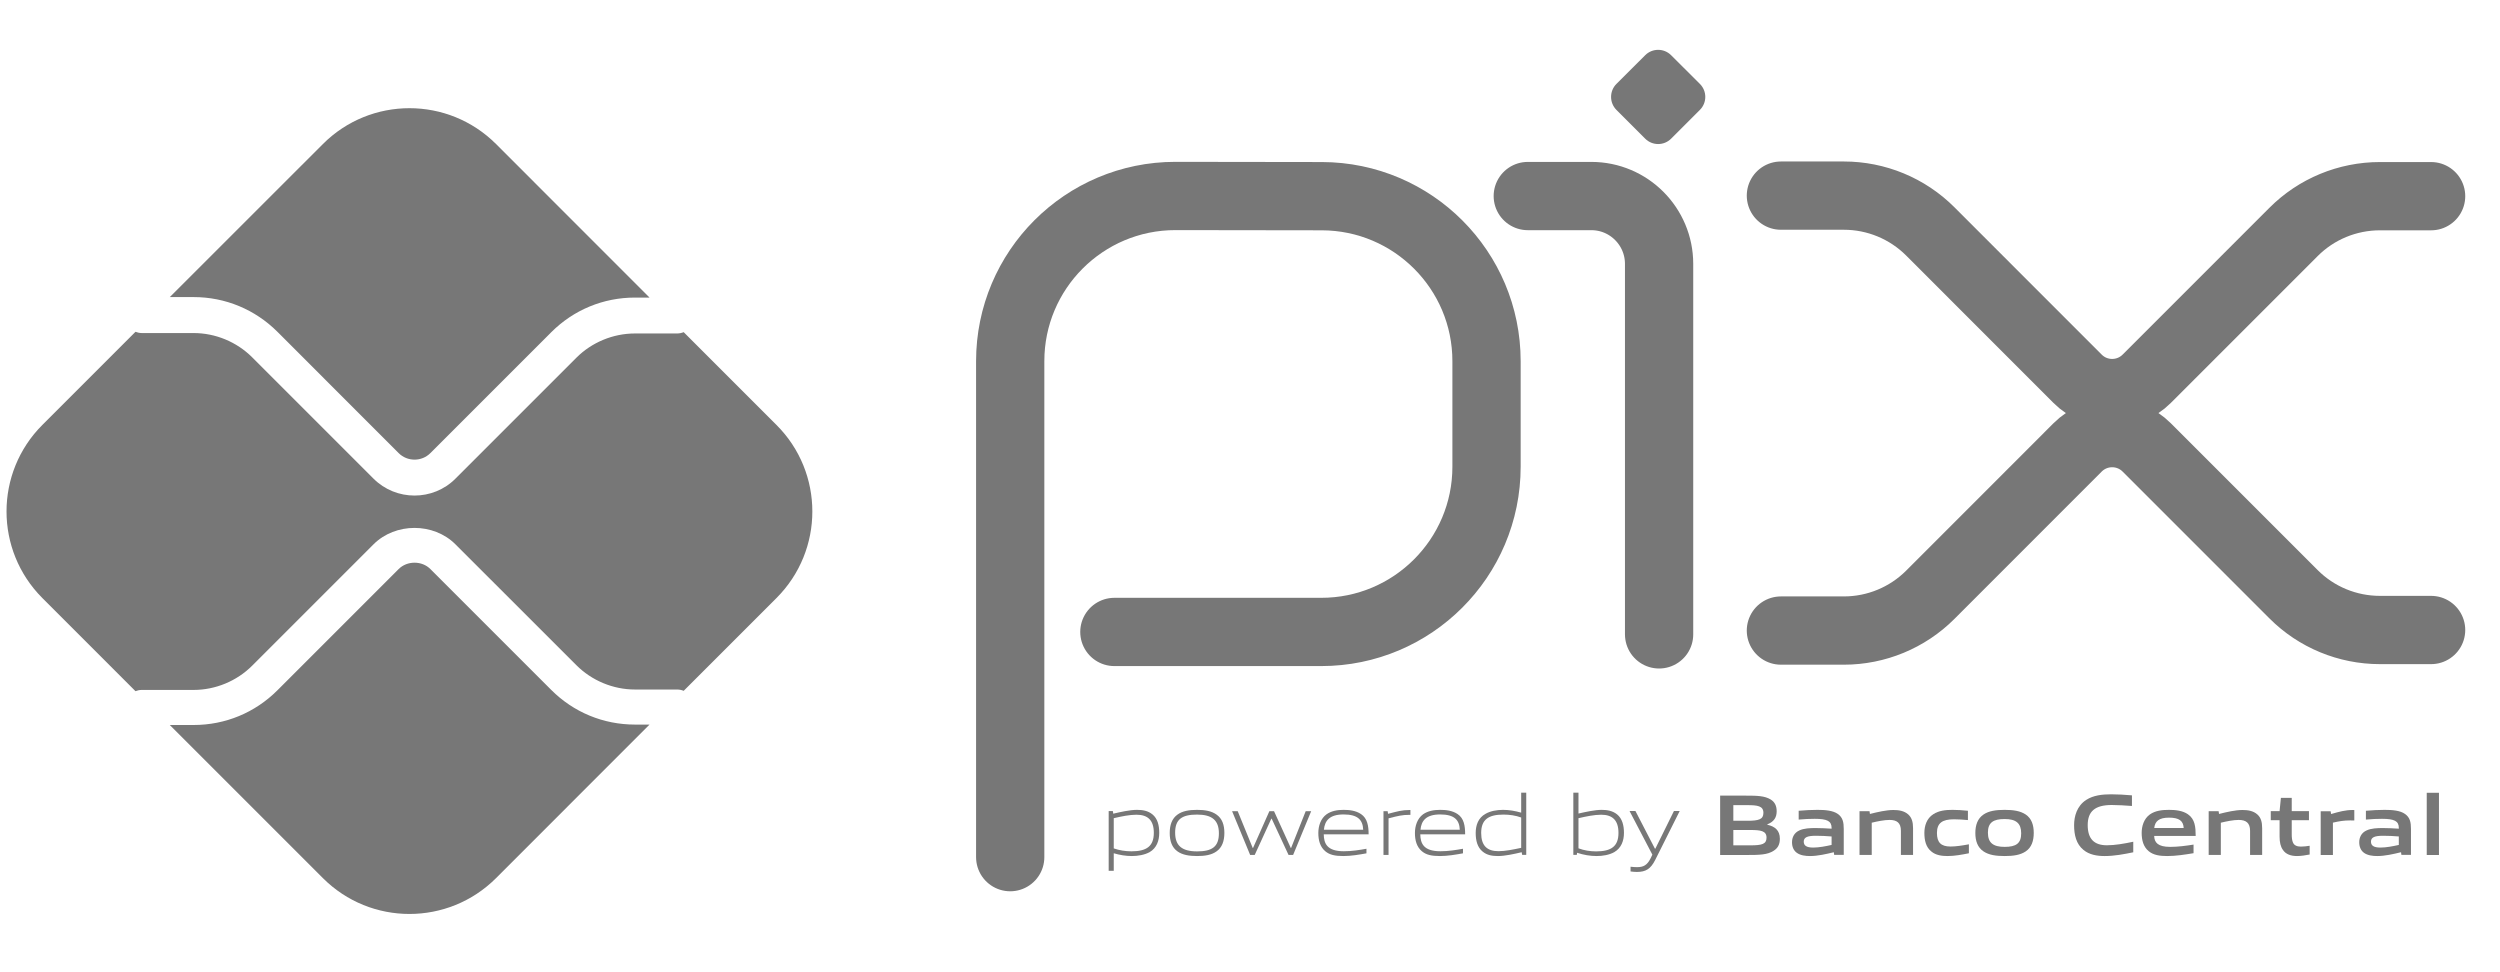
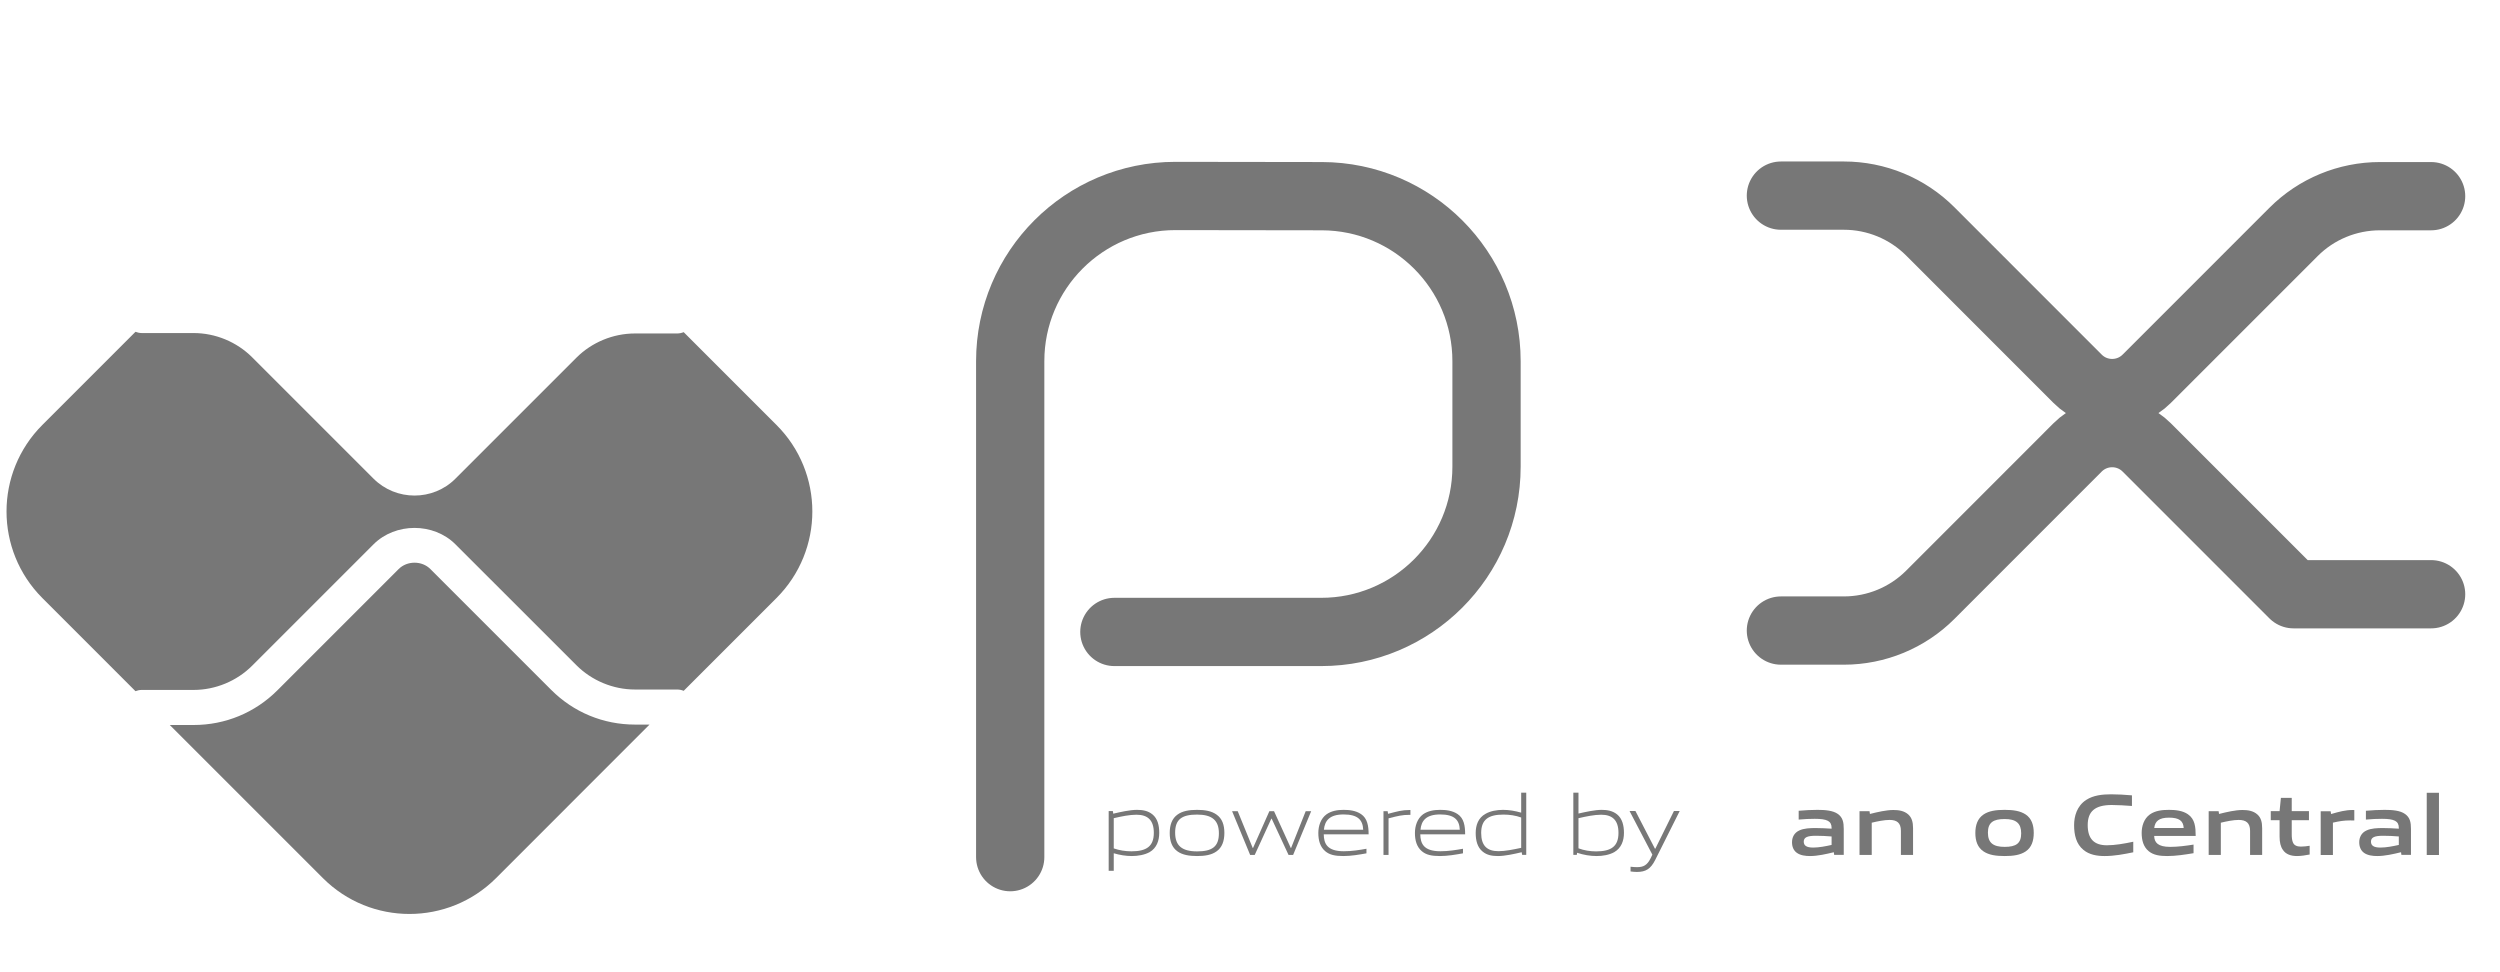
<svg xmlns="http://www.w3.org/2000/svg" width="36" height="14" viewBox="0 0 36 14" fill="none">
  <path d="M14.547 12.343V5.201C14.547 3.887 15.612 2.822 16.926 2.822L19.035 2.825C20.345 2.828 21.406 3.891 21.406 5.201V6.721C21.406 8.035 20.34 9.1 19.026 9.1H16.047" stroke="#777777" stroke-width="0.983" stroke-miterlimit="10" stroke-linecap="round" stroke-linejoin="round" />
-   <path d="M22 2.823H22.915C23.454 2.823 23.891 3.261 23.891 3.8V9.135" stroke="#777777" stroke-width="0.983" stroke-miterlimit="10" stroke-linecap="round" stroke-linejoin="round" />
-   <path d="M23.691 1.997L23.276 1.582C23.174 1.479 23.174 1.312 23.276 1.209L23.691 0.795C23.794 0.692 23.961 0.692 24.064 0.795L24.479 1.209C24.582 1.312 24.582 1.479 24.479 1.582L24.064 1.997C23.961 2.1 23.794 2.1 23.691 1.997Z" fill="#777777" />
  <path d="M25.645 2.817H26.552C27.018 2.817 27.466 3.002 27.796 3.332L29.917 5.454C30.192 5.729 30.638 5.729 30.913 5.454L33.027 3.34C33.356 3.01 33.804 2.825 34.271 2.825H35.008" stroke="#777777" stroke-width="0.983" stroke-miterlimit="10" stroke-linecap="round" stroke-linejoin="round" />
-   <path d="M25.645 9.08H26.552C27.018 9.08 27.466 8.895 27.796 8.565L29.917 6.443C30.192 6.168 30.638 6.168 30.913 6.443L33.027 8.557C33.356 8.887 33.804 9.072 34.271 9.072H35.008" stroke="#777777" stroke-width="0.983" stroke-miterlimit="10" stroke-linecap="round" stroke-linejoin="round" />
+   <path d="M25.645 9.08H26.552C27.018 9.08 27.466 8.895 27.796 8.565L29.917 6.443C30.192 6.168 30.638 6.168 30.913 6.443L33.027 8.557H35.008" stroke="#777777" stroke-width="0.983" stroke-miterlimit="10" stroke-linecap="round" stroke-linejoin="round" />
  <path d="M9.144 10.434C8.688 10.434 8.26 10.257 7.938 9.935L6.198 8.195C6.076 8.072 5.863 8.072 5.74 8.195L3.994 9.941C3.672 10.263 3.244 10.44 2.788 10.44H2.445L4.65 12.645C5.338 13.333 6.454 13.333 7.143 12.645L9.353 10.434H9.144Z" fill="#777777" />
-   <path d="M2.788 4.278C3.244 4.278 3.672 4.456 3.994 4.777L5.74 6.524C5.866 6.65 6.072 6.651 6.198 6.524L7.938 4.784C8.26 4.462 8.688 4.285 9.143 4.285H9.353L7.143 2.074C6.454 1.386 5.338 1.386 4.65 2.074L2.445 4.278H2.788Z" fill="#777777" />
  <path d="M11.181 6.119L9.845 4.783C9.816 4.795 9.784 4.802 9.75 4.802H9.143C8.829 4.802 8.522 4.929 8.3 5.151L6.559 6.892C6.397 7.055 6.183 7.136 5.969 7.136C5.755 7.136 5.541 7.055 5.378 6.892L3.631 5.145C3.409 4.923 3.102 4.796 2.788 4.796H2.041C2.009 4.796 1.979 4.788 1.951 4.778L0.61 6.119C-0.078 6.807 -0.078 7.923 0.61 8.612L1.951 9.953C1.979 9.942 2.009 9.935 2.041 9.935H2.788C3.102 9.935 3.409 9.808 3.631 9.586L5.378 7.839C5.694 7.523 6.244 7.523 6.559 7.839L8.3 9.579C8.522 9.801 8.829 9.929 9.143 9.929H9.75C9.784 9.929 9.816 9.936 9.845 9.948L11.181 8.612C11.87 7.923 11.87 6.807 11.181 6.119Z" fill="#777777" />
  <path d="M16.365 11.732C16.267 11.732 16.152 11.755 16.038 11.782V12.217C16.117 12.245 16.207 12.259 16.293 12.259C16.511 12.259 16.615 12.186 16.615 11.993C16.615 11.813 16.53 11.732 16.365 11.732ZM15.965 12.54V11.679H16.025L16.031 11.717C16.132 11.693 16.272 11.662 16.371 11.662C16.453 11.662 16.53 11.674 16.595 11.727C16.67 11.788 16.693 11.886 16.693 11.993C16.693 12.106 16.656 12.212 16.554 12.271C16.483 12.31 16.387 12.327 16.3 12.327C16.212 12.327 16.127 12.313 16.038 12.287V12.54H15.965Z" fill="#777777" />
  <path d="M17.238 11.73C17.02 11.73 16.922 11.798 16.922 11.99C16.922 12.176 17.018 12.26 17.238 12.26C17.455 12.26 17.552 12.192 17.552 12C17.552 11.814 17.456 11.73 17.238 11.73ZM17.518 12.26C17.446 12.312 17.349 12.327 17.238 12.327C17.124 12.327 17.027 12.311 16.956 12.26C16.876 12.204 16.844 12.111 16.844 11.995C16.844 11.88 16.876 11.787 16.956 11.73C17.027 11.678 17.124 11.662 17.238 11.662C17.35 11.662 17.446 11.678 17.518 11.73C17.6 11.787 17.631 11.88 17.631 11.994C17.631 12.11 17.598 12.204 17.518 12.26Z" fill="#777777" />
  <path d="M18.555 12.311L18.312 11.789H18.307L18.068 12.311H18.002L17.742 11.681H17.823L18.039 12.21H18.044L18.279 11.681H18.346L18.587 12.21H18.592L18.802 11.681H18.881L18.621 12.311H18.555Z" fill="#777777" />
  <path d="M19.347 11.728C19.145 11.728 19.077 11.818 19.064 11.948H19.63C19.624 11.805 19.551 11.728 19.347 11.728ZM19.345 12.327C19.224 12.327 19.145 12.31 19.083 12.257C19.009 12.194 18.984 12.101 18.984 11.995C18.984 11.894 19.018 11.787 19.102 11.726C19.172 11.677 19.258 11.662 19.347 11.662C19.428 11.662 19.522 11.671 19.599 11.723C19.69 11.784 19.708 11.892 19.708 12.014H19.062C19.064 12.144 19.107 12.258 19.351 12.258C19.467 12.258 19.576 12.24 19.677 12.222V12.288C19.572 12.307 19.456 12.327 19.345 12.327Z" fill="#777777" />
  <path d="M19.922 12.311V11.681H19.982L19.988 11.719C20.121 11.685 20.184 11.664 20.301 11.664H20.31V11.734H20.292C20.194 11.734 20.134 11.748 19.995 11.784V12.311H19.922Z" fill="#777777" />
  <path d="M20.738 11.728C20.536 11.728 20.467 11.818 20.455 11.948H21.021C21.015 11.805 20.941 11.728 20.738 11.728ZM20.735 12.327C20.614 12.327 20.536 12.31 20.474 12.257C20.4 12.194 20.375 12.101 20.375 11.995C20.375 11.894 20.409 11.787 20.492 11.726C20.562 11.677 20.648 11.662 20.738 11.662C20.819 11.662 20.913 11.671 20.99 11.723C21.081 11.784 21.098 11.892 21.098 12.014H20.452C20.455 12.144 20.497 12.258 20.742 12.258C20.858 12.258 20.966 12.24 21.067 12.222V12.288C20.962 12.307 20.846 12.327 20.735 12.327Z" fill="#777777" />
  <path d="M21.905 11.772C21.826 11.743 21.736 11.73 21.65 11.73C21.432 11.73 21.329 11.803 21.329 11.995C21.329 12.177 21.413 12.257 21.578 12.257C21.677 12.257 21.791 12.233 21.905 12.209V11.772ZM21.919 12.31L21.912 12.272C21.811 12.296 21.672 12.327 21.572 12.327C21.491 12.327 21.413 12.316 21.349 12.262C21.274 12.201 21.25 12.103 21.25 11.995C21.25 11.883 21.287 11.777 21.39 11.72C21.461 11.678 21.557 11.662 21.644 11.662C21.732 11.662 21.816 11.677 21.905 11.702V11.414H21.978V12.31H21.919Z" fill="#777777" />
  <path d="M23.057 11.732C22.958 11.732 22.843 11.756 22.73 11.782V12.216C22.81 12.246 22.898 12.26 22.984 12.26C23.203 12.26 23.306 12.186 23.306 11.994C23.306 11.813 23.221 11.732 23.057 11.732ZM23.245 12.271C23.174 12.311 23.078 12.327 22.992 12.327C22.898 12.327 22.805 12.311 22.71 12.28L22.706 12.31H22.656V11.414H22.73V11.715C22.831 11.692 22.967 11.662 23.063 11.662C23.144 11.662 23.221 11.675 23.286 11.727C23.361 11.788 23.385 11.887 23.385 11.994C23.385 12.106 23.347 12.212 23.245 12.271Z" fill="#777777" />
  <path d="M23.48 12.549V12.481C23.516 12.485 23.55 12.487 23.573 12.487C23.664 12.487 23.719 12.461 23.77 12.357L23.794 12.307L23.465 11.678H23.55L23.831 12.221H23.837L24.105 11.678H24.188L23.834 12.385C23.769 12.513 23.699 12.556 23.571 12.556C23.542 12.556 23.511 12.553 23.48 12.549Z" fill="#777777" />
-   <path d="M25.205 11.952H24.96V12.173H25.206C25.374 12.173 25.438 12.154 25.438 12.062C25.438 11.963 25.351 11.952 25.205 11.952ZM25.16 11.594H24.96V11.819H25.161C25.327 11.819 25.393 11.799 25.393 11.705C25.393 11.606 25.31 11.594 25.16 11.594ZM25.539 12.252C25.449 12.309 25.341 12.312 25.142 12.312H24.77V11.457H25.134C25.305 11.457 25.409 11.46 25.497 11.512C25.559 11.55 25.584 11.607 25.584 11.682C25.584 11.771 25.547 11.831 25.449 11.871V11.876C25.559 11.901 25.63 11.957 25.63 12.078C25.63 12.161 25.6 12.214 25.539 12.252Z" fill="#777777" />
  <path d="M26.375 12.045C26.301 12.039 26.226 12.035 26.148 12.035C26.019 12.035 25.974 12.061 25.974 12.12C25.974 12.175 26.012 12.205 26.11 12.205C26.193 12.205 26.291 12.186 26.375 12.167V12.045ZM26.412 12.31L26.407 12.272C26.3 12.298 26.175 12.327 26.065 12.327C25.998 12.327 25.926 12.318 25.875 12.281C25.827 12.247 25.805 12.192 25.805 12.129C25.805 12.058 25.836 11.992 25.911 11.958C25.977 11.927 26.065 11.924 26.146 11.924C26.212 11.924 26.301 11.928 26.375 11.933V11.922C26.375 11.823 26.31 11.791 26.133 11.791C26.064 11.791 25.98 11.794 25.901 11.802V11.675C25.989 11.667 26.089 11.662 26.171 11.662C26.281 11.662 26.395 11.671 26.465 11.721C26.537 11.772 26.55 11.843 26.55 11.937V12.31H26.412Z" fill="#777777" />
  <path d="M27.373 12.311V11.963C27.373 11.849 27.315 11.807 27.21 11.807C27.133 11.807 27.035 11.827 26.953 11.847V12.311H26.777V11.681H26.921L26.927 11.721C27.038 11.693 27.162 11.664 27.264 11.664C27.341 11.664 27.42 11.675 27.48 11.729C27.529 11.774 27.548 11.836 27.548 11.926V12.311H27.373Z" fill="#777777" />
-   <path d="M28.045 12.327C27.964 12.327 27.875 12.316 27.811 12.261C27.733 12.199 27.711 12.1 27.711 11.994C27.711 11.894 27.743 11.786 27.839 11.725C27.918 11.673 28.015 11.662 28.116 11.662C28.189 11.662 28.26 11.667 28.338 11.675V11.809C28.275 11.803 28.199 11.798 28.137 11.798C27.97 11.798 27.892 11.851 27.892 11.995C27.892 12.131 27.95 12.19 28.088 12.19C28.167 12.19 28.261 12.175 28.352 12.158V12.287C28.253 12.307 28.146 12.327 28.045 12.327Z" fill="#777777" />
  <path d="M28.867 11.794C28.7 11.794 28.626 11.847 28.626 11.99C28.626 12.134 28.698 12.195 28.867 12.195C29.033 12.195 29.105 12.144 29.105 12C29.105 11.857 29.034 11.794 28.867 11.794ZM29.169 12.261C29.091 12.313 28.99 12.327 28.867 12.327C28.741 12.327 28.64 12.312 28.564 12.261C28.477 12.204 28.445 12.109 28.445 11.995C28.445 11.882 28.477 11.786 28.564 11.728C28.64 11.677 28.741 11.662 28.867 11.662C28.992 11.662 29.091 11.677 29.169 11.728C29.256 11.786 29.286 11.882 29.286 11.994C29.286 12.107 29.255 12.204 29.169 12.261Z" fill="#777777" />
  <path d="M30.307 12.327C30.201 12.327 30.087 12.31 30.001 12.238C29.898 12.154 29.867 12.023 29.867 11.882C29.867 11.756 29.907 11.606 30.041 11.519C30.144 11.452 30.273 11.438 30.402 11.438C30.497 11.438 30.594 11.444 30.7 11.453V11.606C30.609 11.599 30.497 11.592 30.41 11.592C30.166 11.592 30.063 11.685 30.063 11.882C30.063 12.083 30.159 12.172 30.339 12.172C30.456 12.172 30.587 12.149 30.719 12.121V12.273C30.587 12.3 30.448 12.327 30.307 12.327Z" fill="#777777" />
  <path d="M31.234 11.774C31.088 11.774 31.032 11.827 31.021 11.923H31.445C31.44 11.821 31.38 11.774 31.234 11.774ZM31.208 12.327C31.104 12.327 31.011 12.315 30.941 12.257C30.866 12.195 30.84 12.101 30.84 11.994C30.84 11.898 30.871 11.791 30.958 11.728C31.036 11.673 31.134 11.662 31.234 11.662C31.324 11.662 31.43 11.672 31.507 11.726C31.608 11.797 31.617 11.907 31.618 12.037H31.02C31.023 12.133 31.074 12.195 31.251 12.195C31.361 12.195 31.483 12.179 31.587 12.162V12.286C31.466 12.306 31.334 12.327 31.208 12.327Z" fill="#777777" />
  <path d="M32.401 12.311V11.963C32.401 11.849 32.342 11.807 32.237 11.807C32.16 11.807 32.063 11.827 31.98 11.847V12.311H31.805V11.681H31.948L31.954 11.721C32.065 11.693 32.189 11.664 32.291 11.664C32.368 11.664 32.447 11.675 32.507 11.729C32.557 11.774 32.575 11.836 32.575 11.926V12.311H32.401Z" fill="#777777" />
  <path d="M33.077 12.327C32.992 12.327 32.915 12.303 32.873 12.237C32.841 12.192 32.826 12.131 32.826 12.046V11.811H32.699V11.68H32.826L32.845 11.489H33.001V11.68H33.249V11.811H33.001V12.013C33.001 12.061 33.005 12.103 33.019 12.133C33.037 12.175 33.078 12.191 33.133 12.191C33.174 12.191 33.224 12.185 33.259 12.179V12.305C33.202 12.316 33.136 12.327 33.077 12.327Z" fill="#777777" />
  <path d="M33.418 12.312V11.682H33.561L33.568 11.722C33.684 11.689 33.77 11.664 33.88 11.664C33.884 11.664 33.892 11.664 33.902 11.665V11.815C33.882 11.814 33.858 11.814 33.841 11.814C33.755 11.814 33.69 11.824 33.594 11.846V12.312H33.418Z" fill="#777777" />
  <path d="M34.543 12.045C34.469 12.039 34.394 12.035 34.316 12.035C34.187 12.035 34.142 12.061 34.142 12.12C34.142 12.175 34.18 12.205 34.278 12.205C34.361 12.205 34.459 12.186 34.543 12.167V12.045ZM34.58 12.31L34.575 12.272C34.468 12.298 34.343 12.327 34.233 12.327C34.166 12.327 34.094 12.318 34.042 12.281C33.995 12.247 33.973 12.192 33.973 12.129C33.973 12.058 34.004 11.992 34.079 11.958C34.145 11.927 34.233 11.924 34.314 11.924C34.38 11.924 34.469 11.928 34.543 11.933V11.922C34.543 11.823 34.478 11.791 34.301 11.791C34.232 11.791 34.148 11.794 34.069 11.802V11.675C34.157 11.667 34.257 11.662 34.339 11.662C34.449 11.662 34.563 11.671 34.632 11.721C34.705 11.772 34.718 11.843 34.718 11.937V12.31H34.58Z" fill="#777777" />
  <path d="M34.945 11.416H35.121V12.312H34.945V11.416Z" fill="#777777" />
</svg>